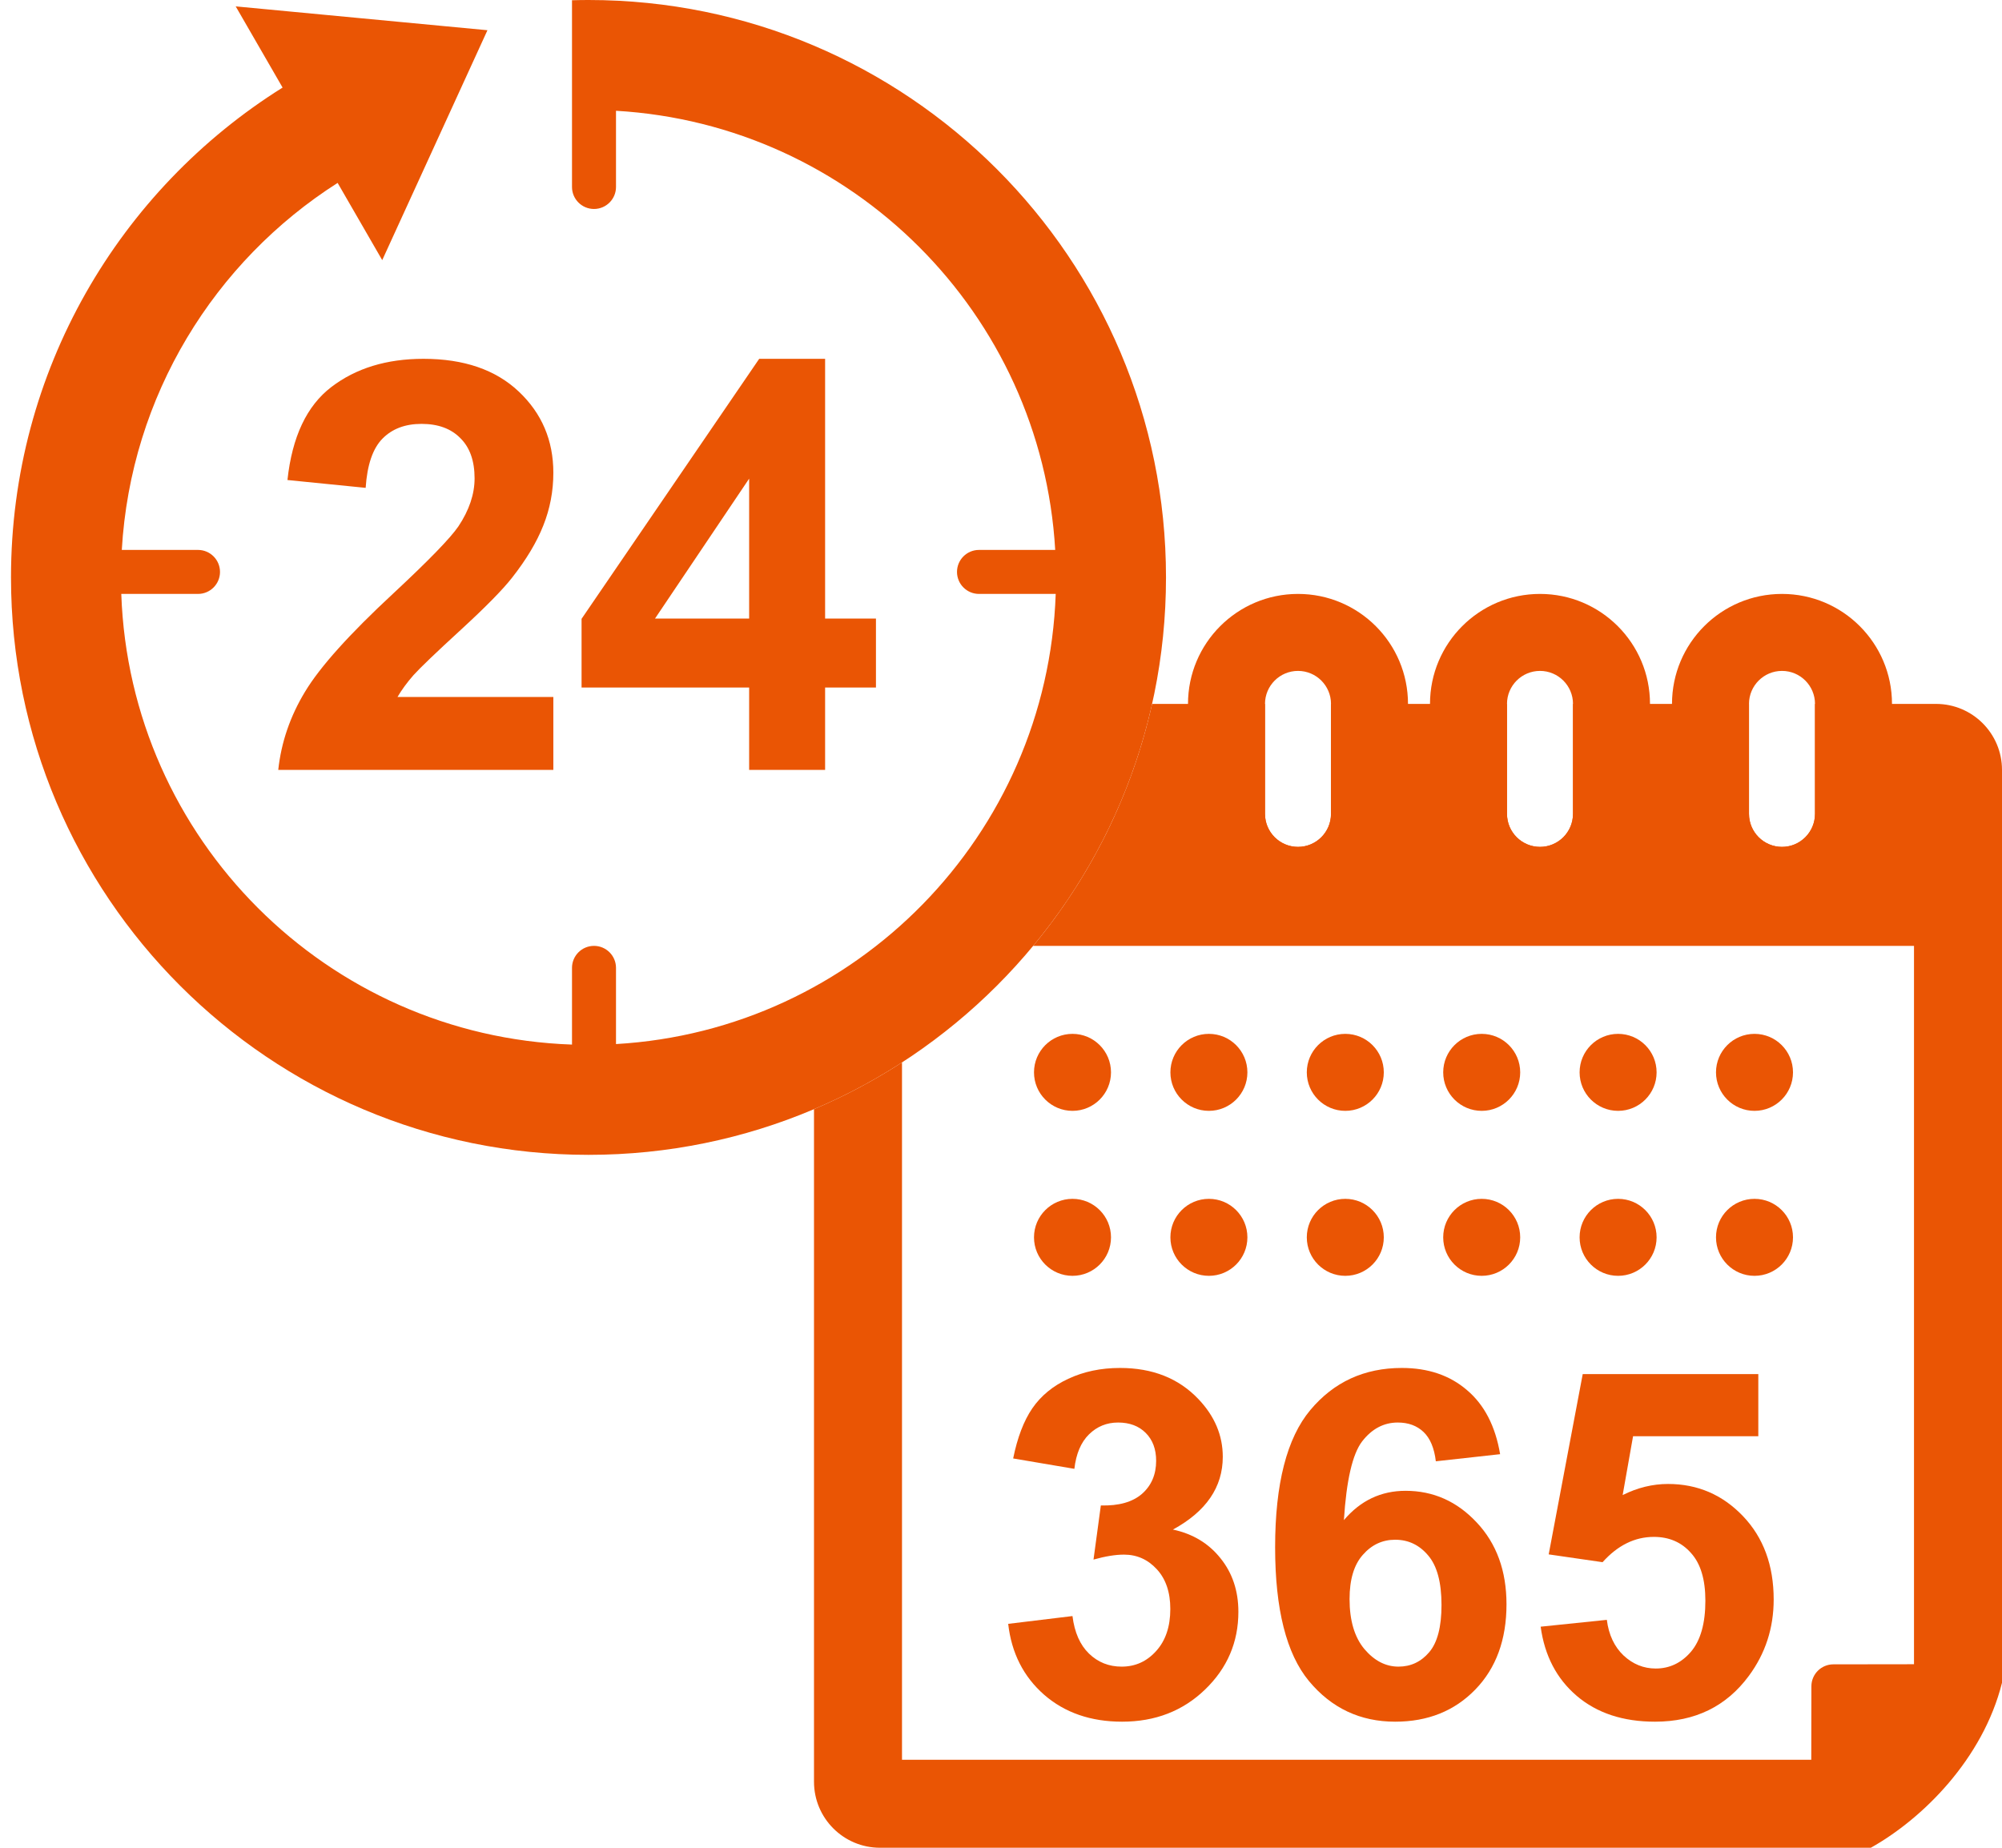
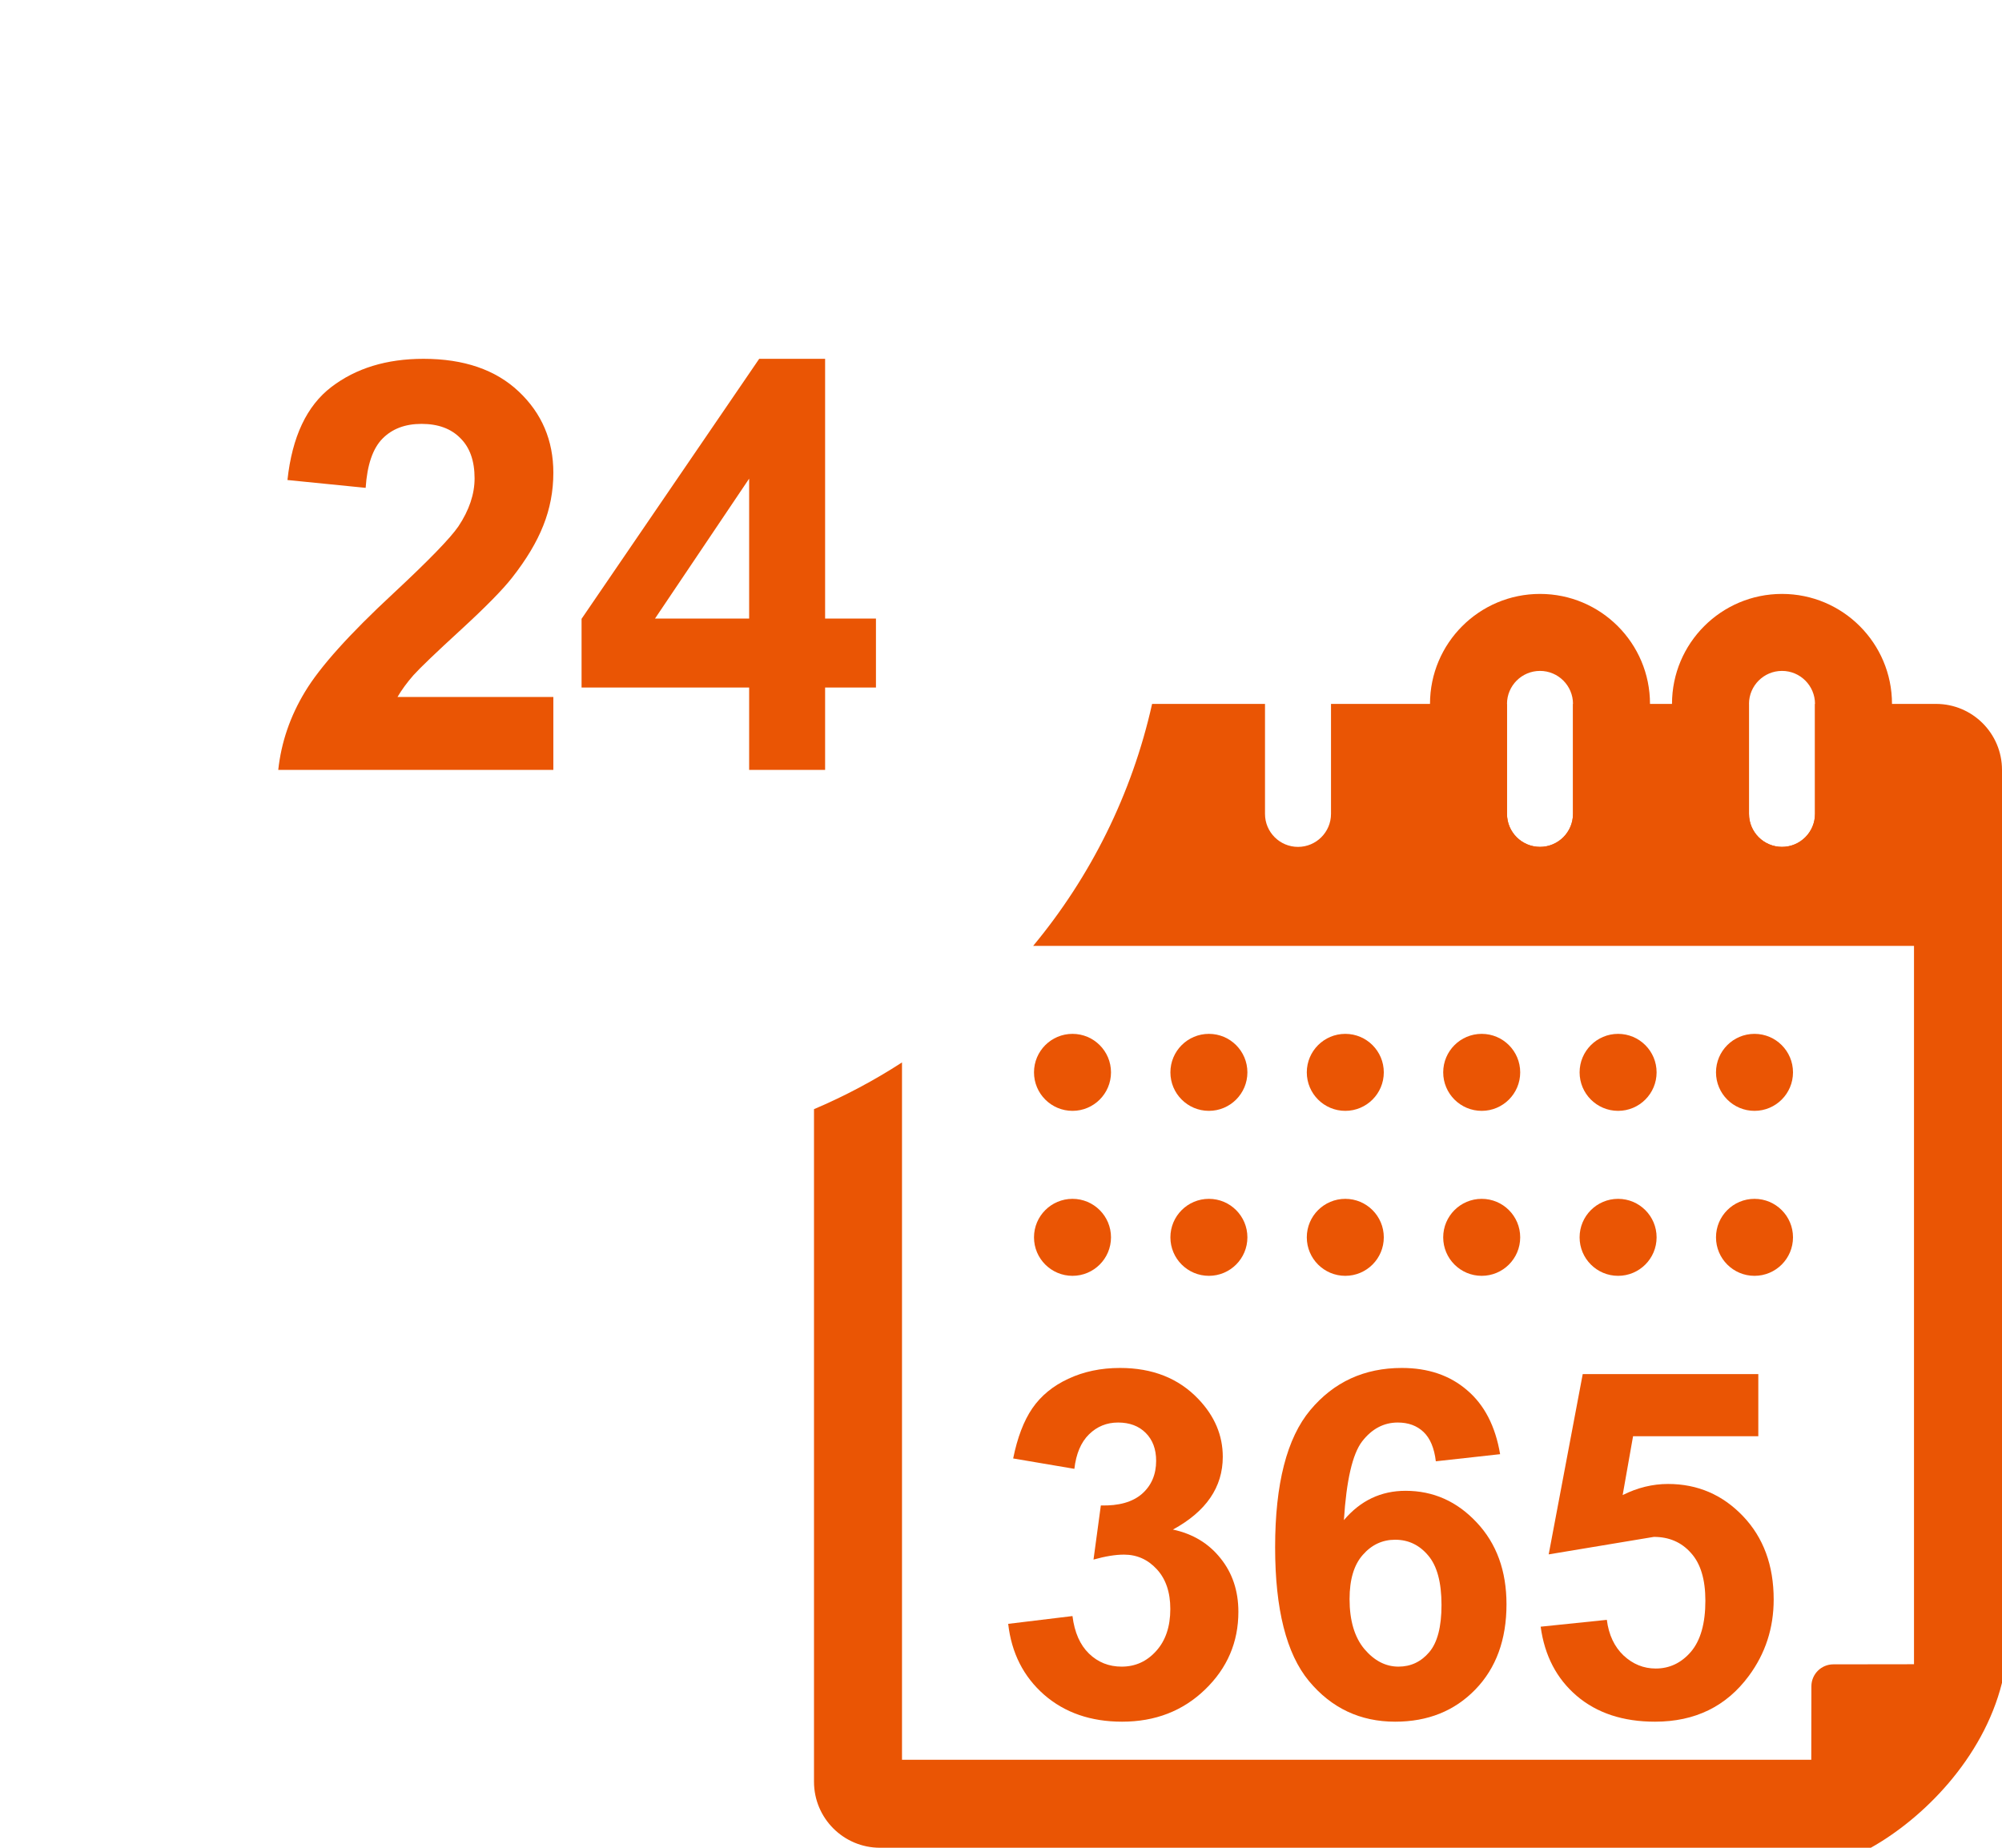
<svg xmlns="http://www.w3.org/2000/svg" width="91" height="84" viewBox="0 0 91 84" fill="none">
  <path d="M34.052 35V31.255H26.435V28.132L34.509 16.312H37.505V28.119H39.816V31.255H37.505V35H34.052ZM34.052 28.119V21.759L29.774 28.119H34.052Z" fill="#EA5504" />
  <path d="M25.152 31.686V35H12.648C12.783 33.747 13.189 32.562 13.866 31.445C14.543 30.32 15.88 28.83 17.878 26.977C19.486 25.479 20.472 24.463 20.836 23.93C21.327 23.193 21.572 22.465 21.572 21.746C21.572 20.951 21.356 20.341 20.925 19.918C20.502 19.486 19.913 19.27 19.16 19.27C18.415 19.27 17.823 19.495 17.383 19.943C16.943 20.392 16.689 21.137 16.621 22.178L13.066 21.822C13.278 19.859 13.942 18.45 15.06 17.595C16.177 16.74 17.573 16.312 19.249 16.312C21.086 16.312 22.529 16.808 23.578 17.798C24.628 18.788 25.152 20.02 25.152 21.492C25.152 22.33 25 23.13 24.695 23.892C24.399 24.645 23.925 25.436 23.273 26.266C22.842 26.816 22.063 27.607 20.938 28.64C19.812 29.672 19.097 30.358 18.792 30.696C18.496 31.035 18.255 31.365 18.068 31.686H25.152Z" fill="#EA5504" />
-   <path d="M70.03 73.95L73.038 73.639C73.124 74.319 73.378 74.86 73.8 75.261C74.223 75.655 74.71 75.852 75.261 75.852C75.891 75.852 76.425 75.597 76.862 75.089C77.299 74.573 77.517 73.8 77.517 72.769C77.517 71.802 77.299 71.079 76.862 70.599C76.432 70.112 75.87 69.868 75.175 69.868C74.309 69.868 73.532 70.251 72.844 71.018L70.395 70.663L71.942 62.467H79.923V65.292H74.23L73.757 67.967C74.43 67.63 75.118 67.462 75.82 67.462C77.159 67.462 78.294 67.949 79.225 68.923C80.156 69.897 80.622 71.161 80.622 72.715C80.622 74.011 80.246 75.168 79.494 76.185C78.47 77.574 77.048 78.269 75.229 78.269C73.775 78.269 72.59 77.878 71.673 77.098C70.757 76.317 70.209 75.268 70.03 73.95Z" fill="#EA5504" />
+   <path d="M70.03 73.95L73.038 73.639C73.124 74.319 73.378 74.86 73.8 75.261C74.223 75.655 74.71 75.852 75.261 75.852C75.891 75.852 76.425 75.597 76.862 75.089C77.299 74.573 77.517 73.8 77.517 72.769C77.517 71.802 77.299 71.079 76.862 70.599C76.432 70.112 75.87 69.868 75.175 69.868L70.395 70.663L71.942 62.467H79.923V65.292H74.23L73.757 67.967C74.43 67.63 75.118 67.462 75.82 67.462C77.159 67.462 78.294 67.949 79.225 68.923C80.156 69.897 80.622 71.161 80.622 72.715C80.622 74.011 80.246 75.168 79.494 76.185C78.47 77.574 77.048 78.269 75.229 78.269C73.775 78.269 72.59 77.878 71.673 77.098C70.757 76.317 70.209 75.268 70.03 73.95Z" fill="#EA5504" />
  <path d="M68.187 66.108L65.265 66.431C65.194 65.829 65.007 65.385 64.707 65.099C64.406 64.812 64.016 64.669 63.536 64.669C62.898 64.669 62.358 64.955 61.914 65.528C61.477 66.101 61.201 67.294 61.086 69.106C61.838 68.217 62.773 67.773 63.89 67.773C65.151 67.773 66.228 68.253 67.124 69.213C68.026 70.172 68.477 71.412 68.477 72.93C68.477 74.541 68.004 75.834 67.059 76.808C66.114 77.782 64.9 78.269 63.417 78.269C61.828 78.269 60.521 77.653 59.497 76.421C58.472 75.182 57.96 73.155 57.96 70.341C57.96 67.455 58.494 65.374 59.561 64.1C60.628 62.825 62.014 62.188 63.718 62.188C64.914 62.188 65.903 62.524 66.683 63.197C67.471 63.863 67.972 64.834 68.187 66.108ZM61.344 72.693C61.344 73.674 61.57 74.434 62.021 74.971C62.472 75.501 62.988 75.766 63.568 75.766C64.126 75.766 64.592 75.547 64.964 75.11C65.337 74.674 65.523 73.957 65.523 72.962C65.523 71.938 65.322 71.189 64.921 70.717C64.52 70.237 64.019 69.997 63.417 69.997C62.837 69.997 62.347 70.226 61.946 70.685C61.545 71.136 61.344 71.805 61.344 72.693Z" fill="#EA5504" />
  <path d="M45.827 73.821L48.749 73.467C48.842 74.212 49.093 74.781 49.501 75.175C49.909 75.569 50.403 75.766 50.983 75.766C51.606 75.766 52.129 75.529 52.552 75.057C52.981 74.584 53.196 73.947 53.196 73.144C53.196 72.385 52.992 71.784 52.584 71.34C52.176 70.896 51.678 70.674 51.091 70.674C50.704 70.674 50.242 70.749 49.705 70.899L50.038 68.439C50.855 68.461 51.477 68.285 51.907 67.913C52.337 67.534 52.552 67.032 52.552 66.409C52.552 65.879 52.394 65.457 52.079 65.142C51.764 64.826 51.345 64.669 50.822 64.669C50.307 64.669 49.866 64.848 49.501 65.206C49.136 65.564 48.914 66.087 48.835 66.774L46.053 66.302C46.246 65.349 46.536 64.59 46.923 64.024C47.317 63.452 47.861 63.004 48.556 62.682C49.258 62.352 50.042 62.188 50.908 62.188C52.391 62.188 53.579 62.66 54.475 63.605C55.212 64.379 55.581 65.253 55.581 66.227C55.581 67.609 54.825 68.712 53.315 69.535C54.217 69.728 54.937 70.162 55.474 70.835C56.018 71.508 56.29 72.321 56.29 73.273C56.29 74.656 55.785 75.834 54.775 76.808C53.766 77.782 52.509 78.269 51.005 78.269C49.58 78.269 48.398 77.86 47.46 77.044C46.522 76.22 45.977 75.146 45.827 73.821Z" fill="#EA5504" />
-   <path fill-rule="evenodd" clip-rule="evenodd" d="M26.75 52.5C41.248 52.5 53 40.748 53 26.25C53 11.752 41.248 0 26.75 0C26.499 0 26.249 0.004 26 0.011V1.5V5.013V8.5C26 9.052 26.448 9.5 27 9.5C27.552 9.5 28 9.052 28 8.5V5.036C38.741 5.659 47.341 14.259 47.964 25H44.5C43.948 25 43.5 25.448 43.5 26C43.5 26.552 43.948 27 44.5 27H47.987C47.606 37.973 38.907 46.831 28 47.464V44C28 43.448 27.552 43 27 43C26.448 43 26 43.448 26 44V47.487C14.86 47.101 5.899 38.14 5.513 27H9C9.552 27 10 26.552 10 26C10 25.448 9.552 25 9 25H5.536C5.943 17.982 9.756 11.877 15.347 8.315L17.374 11.826L22.157 1.374L10.714 0.29L12.845 3.981C5.431 8.621 0.5 16.859 0.5 26.25C0.5 40.748 12.252 52.5 26.75 52.5Z" fill="#EA5504" />
  <circle cx="48.75" cy="48.75" r="1.75" fill="#EA5504" />
  <circle cx="48.75" cy="56.25" r="1.75" fill="#EA5504" />
  <circle cx="54.95" cy="48.75" r="1.75" fill="#EA5504" />
  <circle cx="54.95" cy="56.25" r="1.75" fill="#EA5504" />
  <circle cx="61.15" cy="48.75" r="1.75" fill="#EA5504" />
  <circle cx="61.15" cy="56.25" r="1.75" fill="#EA5504" />
  <circle cx="67.35" cy="48.75" r="1.75" fill="#EA5504" />
  <circle cx="67.35" cy="56.25" r="1.75" fill="#EA5504" />
  <circle cx="73.55" cy="48.75" r="1.75" fill="#EA5504" />
  <circle cx="73.55" cy="56.25" r="1.75" fill="#EA5504" />
  <circle cx="79.75" cy="48.75" r="1.75" fill="#EA5504" />
  <circle cx="79.75" cy="56.25" r="1.75" fill="#EA5504" />
-   <path fill-rule="evenodd" clip-rule="evenodd" d="M60.5 37V32C60.5 31.172 59.828 30.5 59 30.5C58.172 30.5 57.5 31.172 57.5 32V37C57.5 37.828 58.172 38.5 59 38.5C59.828 38.5 60.5 37.828 60.5 37ZM59 27C56.239 27 54 29.239 54 32V37C54 39.761 56.239 42 59 42C61.761 42 64 39.761 64 37V32C64 29.239 61.761 27 59 27Z" fill="#EA5504" />
  <path fill-rule="evenodd" clip-rule="evenodd" d="M71.5 37V32C71.5 31.172 70.828 30.5 70 30.5C69.172 30.5 68.5 31.172 68.5 32V37C68.5 37.828 69.172 38.5 70 38.5C70.828 38.5 71.5 37.828 71.5 37ZM70 27C67.239 27 65 29.239 65 32V37C65 39.761 67.239 42 70 42C72.761 42 75 39.761 75 37V32C75 29.239 72.761 27 70 27Z" fill="#EA5504" />
  <path fill-rule="evenodd" clip-rule="evenodd" d="M82.5 37V32C82.5 31.172 81.828 30.5 81 30.5C80.172 30.5 79.5 31.172 79.5 32V37C79.5 37.828 80.172 38.5 81 38.5C81.828 38.5 82.5 37.828 82.5 37ZM81 27C78.239 27 76 29.239 76 32V37C76 39.761 78.239 42 81 42C83.761 42 86 39.761 86 37V32C86 29.239 83.761 27 81 27Z" fill="#EA5504" />
  <path fill-rule="evenodd" clip-rule="evenodd" d="M57.5 32H52.368C51.449 36.115 49.563 39.865 46.962 43H87V75.657L83.335 75.662C82.783 75.662 82.337 76.109 82.336 76.66L82.331 80H41V48.299C39.737 49.117 38.4 49.829 37 50.423V81C37 82.657 38.343 84 40 84H85.037C87.383 82.688 90.132 79.971 91 76.5V35C91 33.343 89.657 32 88 32H82.5V37C82.5 37.828 81.828 38.5 81 38.5C80.172 38.5 79.5 37.828 79.5 37V32H71.5V37C71.5 37.828 70.828 38.5 70 38.5C69.172 38.5 68.5 37.828 68.5 37V32H60.5V37C60.5 37.828 59.828 38.5 59 38.5C58.172 38.5 57.5 37.828 57.5 37V32Z" fill="#EA5504" />
</svg>